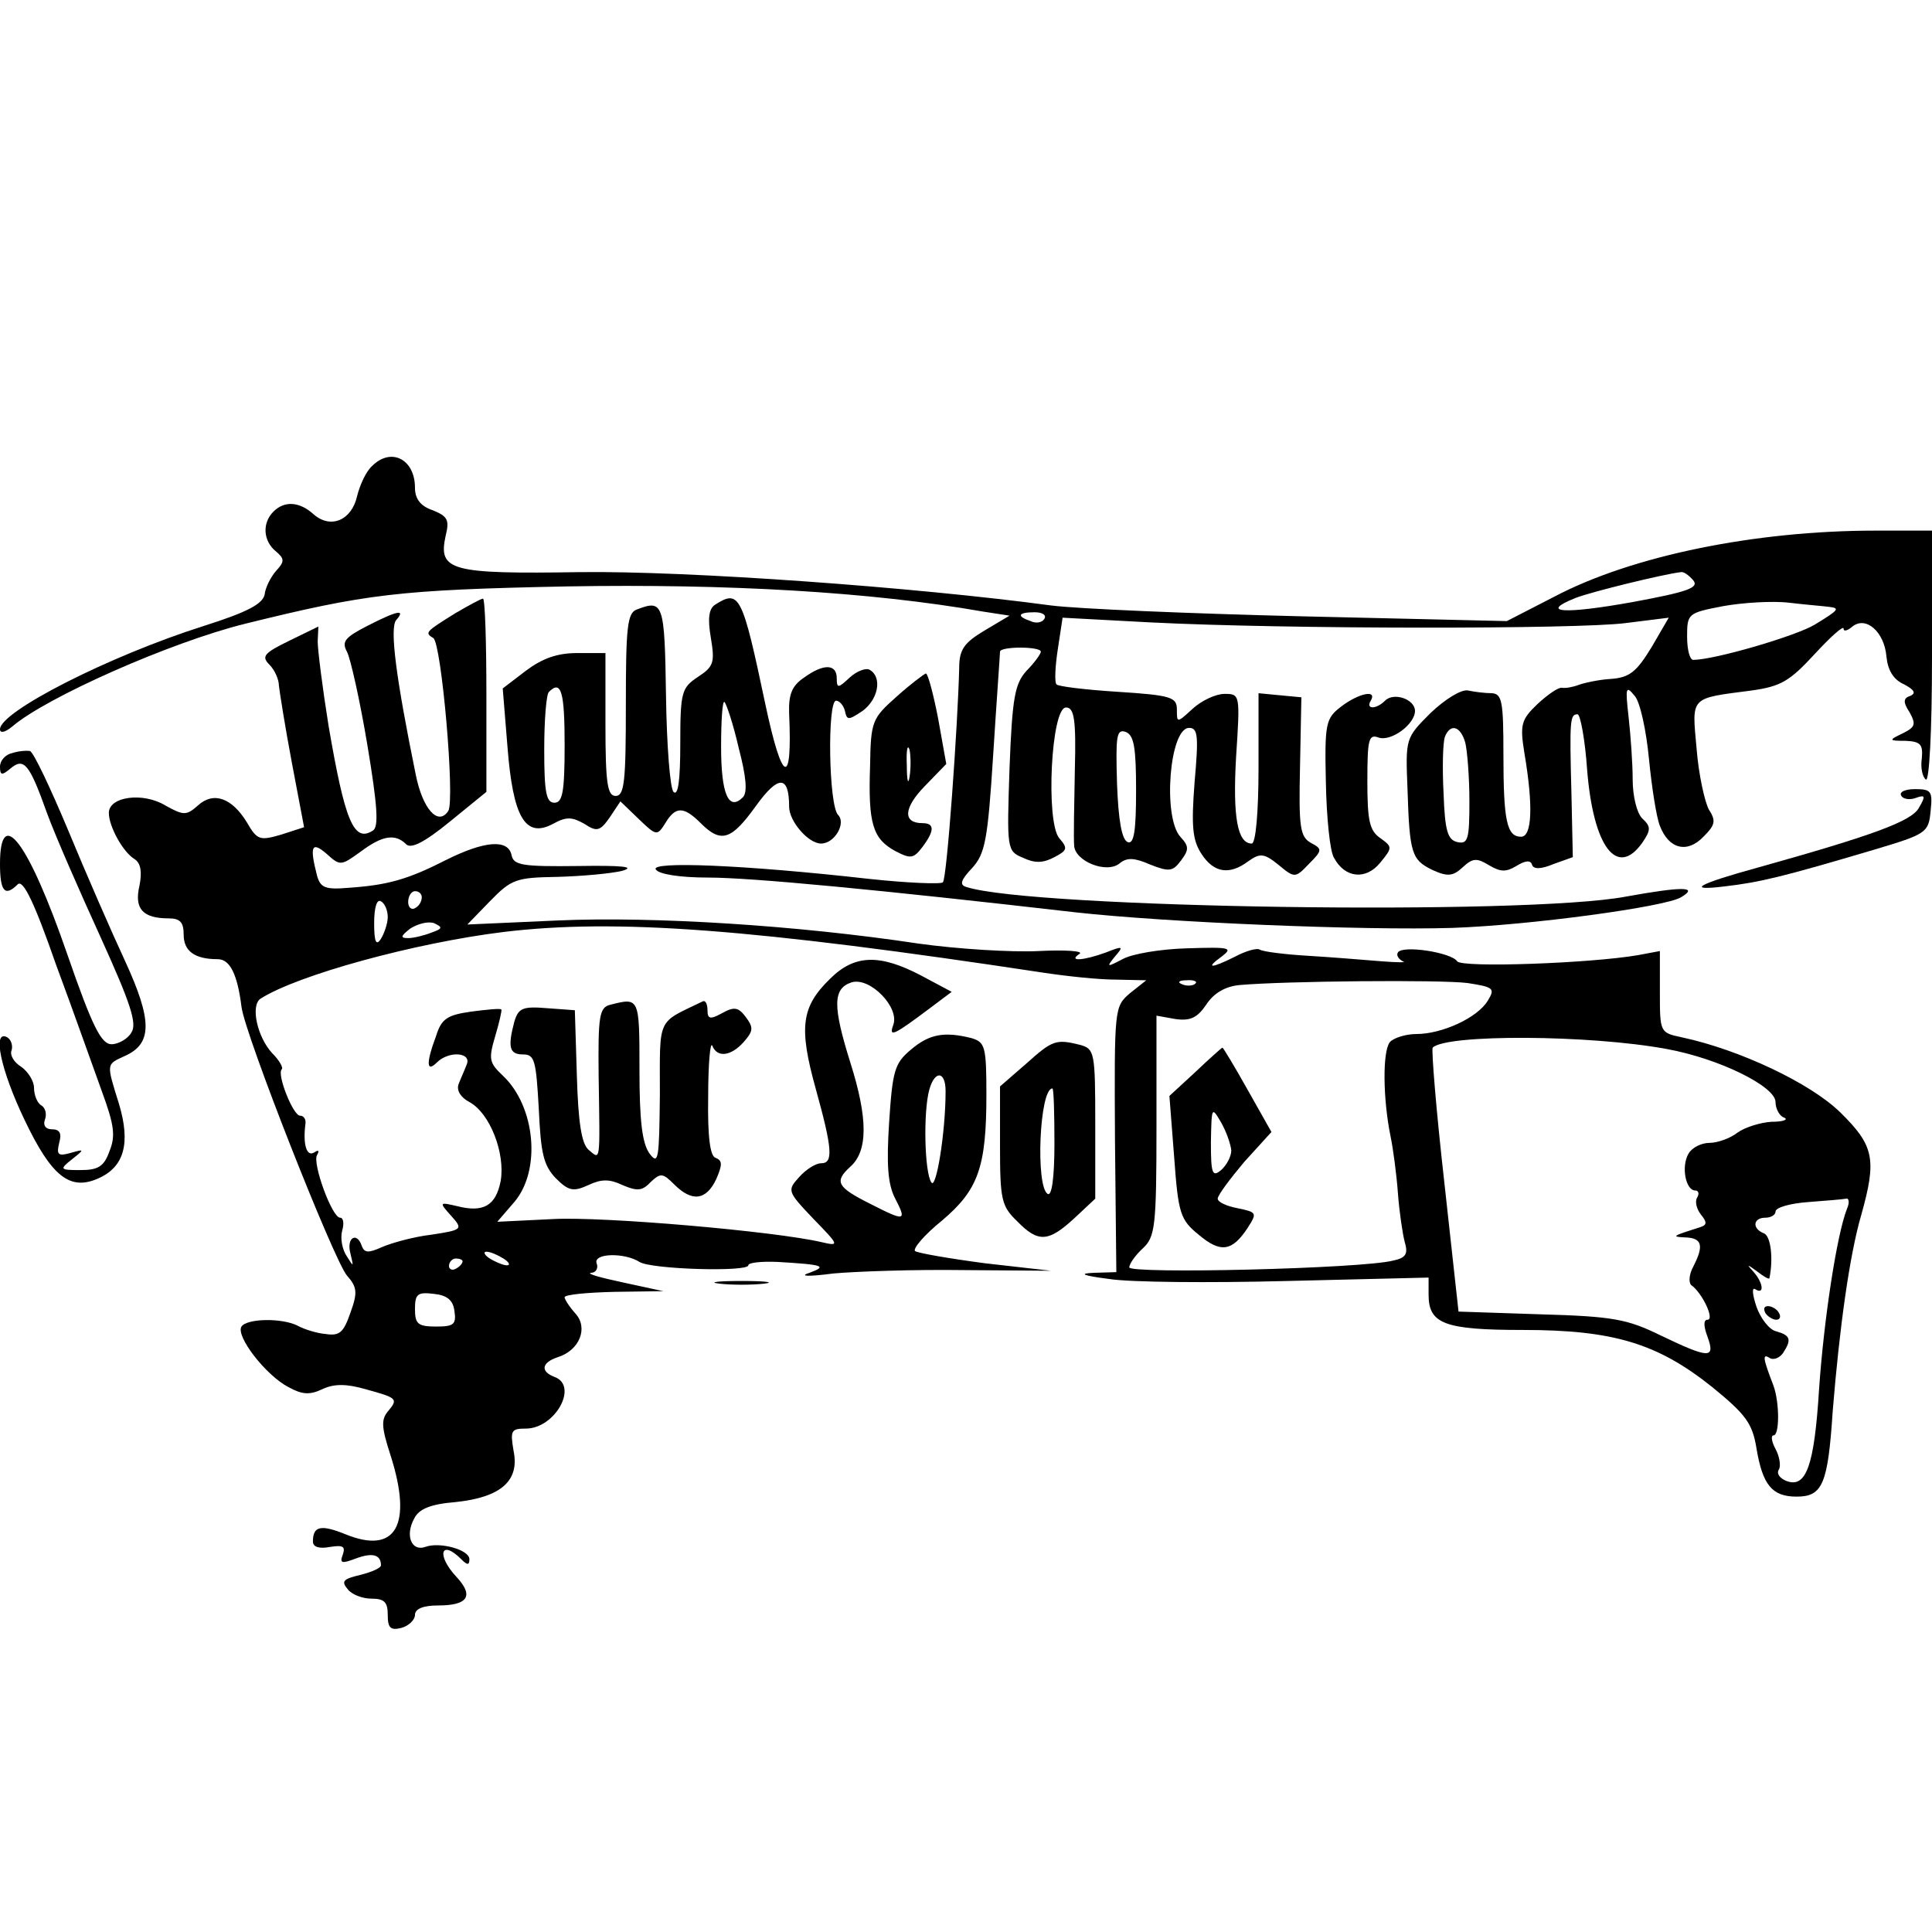
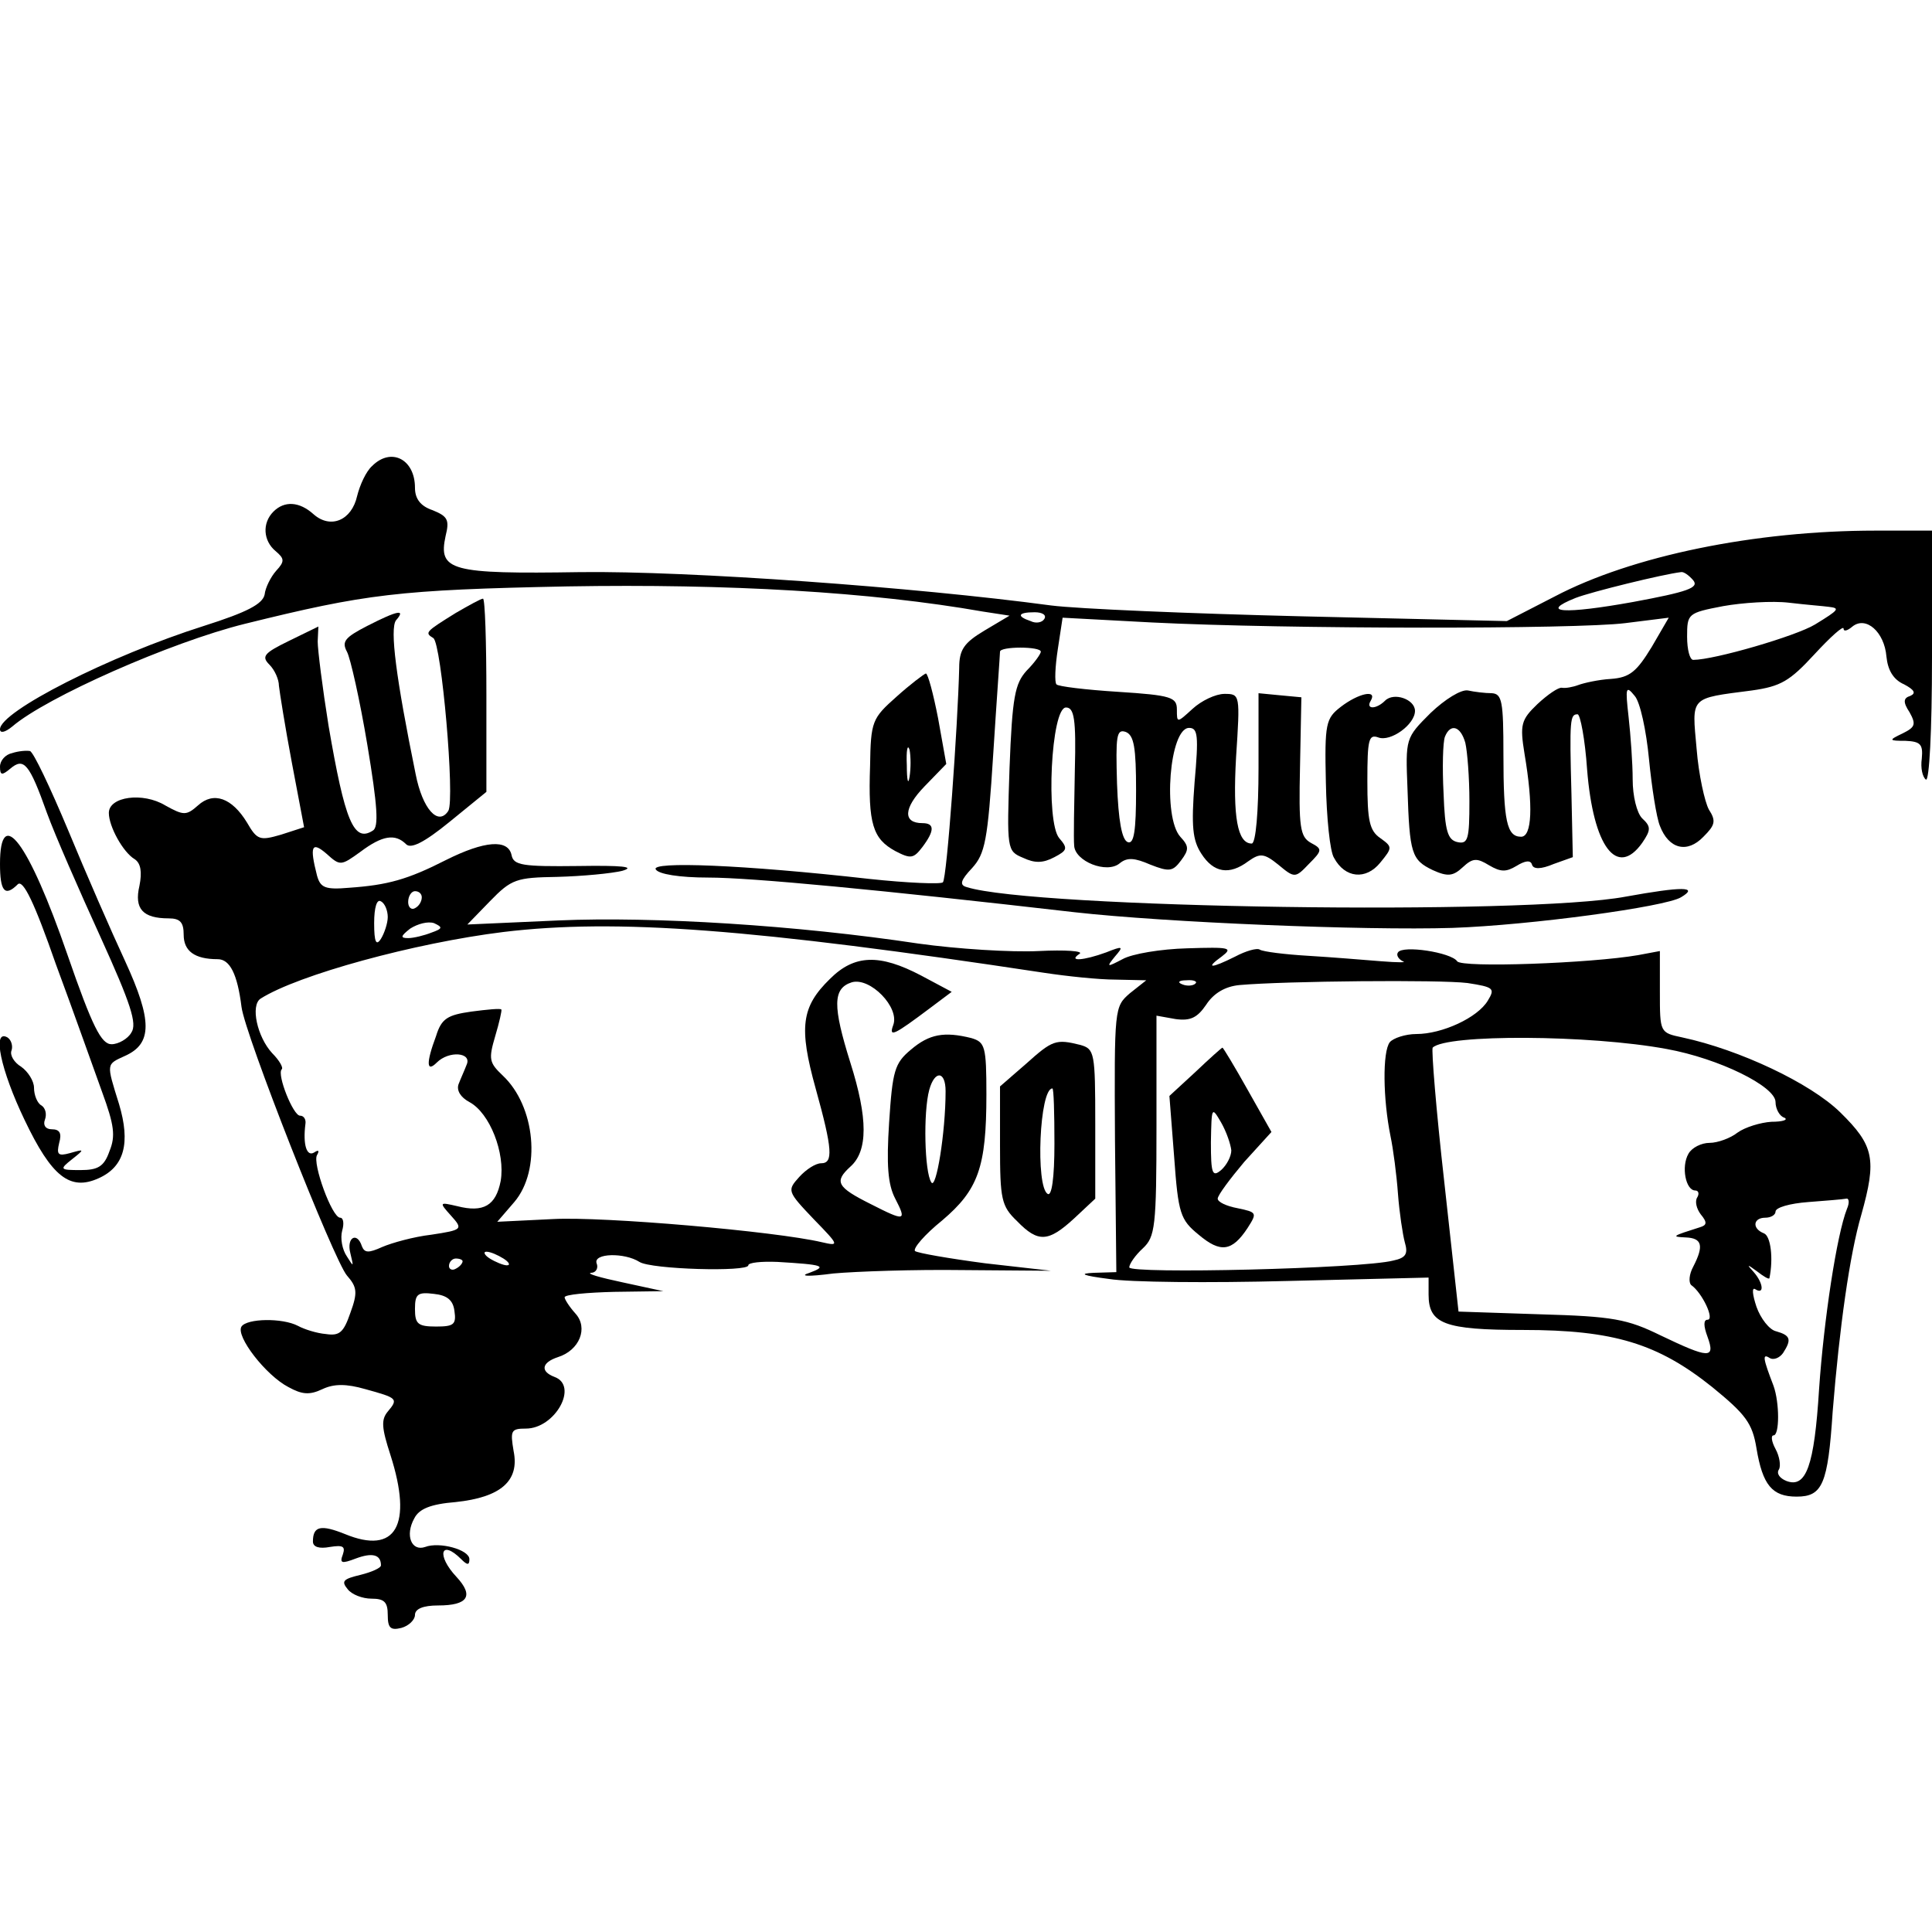
<svg xmlns="http://www.w3.org/2000/svg" version="1.0" width="284pt" height="284pt" viewBox="0 0 284 284" preserveAspectRatio="xMidYMid meet">
  <g transform="translate(0,284) scale(0.1,-0.1)" fill="#000000" stroke="none">
    <path d="M547 2155 c-9 -8 -18 -28 -22 -44 -8 -36 -39 -49 -64 -27 -21 19 -43 20 -59 4 -17 -17 -15 -43 3 -58 13 -11 14 -15 1 -29 -8 -9 -16 -25 -17 -35 -3 -14 -26 -26 -89 -46 -139 -44 -300 -126 -300 -152 0 -6 7 -5 18 4 50 43 233 124 342 151 178 44 225 50 474 55 236 4 446 -8 611 -37 l39 -6 -37 -22 c-30 -18 -37 -28 -37 -55 -2 -83 -18 -310 -24 -315 -3 -3 -52 -1 -108 5 -186 21 -322 26 -314 14 4 -7 35 -12 77 -12 63 0 252 -18 539 -51 134 -15 425 -27 555 -23 115 4 313 31 336 45 27 16 2 16 -81 1 -148 -28 -872 -17 -969 14 -11 3 -9 10 8 28 19 21 23 40 31 167 5 79 10 147 10 151 0 8 60 8 60 0 0 -3 -9 -16 -21 -28 -17 -19 -21 -38 -25 -143 -4 -120 -4 -122 20 -132 17 -8 29 -8 46 1 19 10 20 13 7 28 -20 24 -12 192 10 192 12 0 15 -17 13 -92 -1 -51 -2 -101 -1 -111 1 -23 48 -42 67 -26 11 9 22 8 45 -2 28 -11 33 -10 45 6 12 16 12 21 -1 35 -26 29 -16 160 13 160 13 0 14 -12 8 -80 -5 -65 -3 -85 10 -105 18 -28 41 -32 69 -11 17 12 23 12 44 -5 24 -20 25 -20 45 1 20 20 20 22 3 31 -16 9 -18 23 -16 112 l2 102 -32 3 -31 3 0 -110 c0 -64 -4 -111 -10 -111 -21 0 -28 39 -23 127 6 92 6 93 -17 93 -13 0 -34 -10 -47 -22 -23 -21 -23 -21 -23 -1 0 18 -8 21 -86 26 -48 3 -89 8 -91 11 -3 3 -2 26 2 52 l7 46 131 -7 c199 -10 624 -10 696 -1 l64 8 -25 -43 c-22 -36 -32 -45 -60 -47 -18 -1 -40 -6 -48 -9 -8 -3 -19 -5 -24 -4 -5 1 -21 -10 -36 -24 -24 -23 -26 -30 -19 -73 13 -77 11 -122 -5 -122 -21 0 -26 23 -26 121 0 78 -2 89 -17 90 -10 0 -26 2 -35 4 -10 2 -34 -13 -55 -33 -37 -37 -37 -37 -34 -112 3 -95 6 -104 37 -119 22 -10 30 -9 44 4 15 14 21 14 39 3 17 -10 25 -10 40 -1 13 8 21 9 23 2 2 -7 13 -7 32 1 l28 10 -2 93 c-3 110 -2 117 9 117 4 0 11 -37 14 -81 9 -114 44 -160 81 -108 13 19 13 24 0 36 -8 8 -14 33 -14 57 0 24 -3 65 -6 92 -5 44 -4 47 9 31 8 -9 17 -51 21 -93 4 -41 11 -86 16 -98 13 -34 40 -41 64 -16 17 17 19 23 8 40 -6 11 -15 51 -18 89 -7 78 -11 74 81 86 43 6 56 14 92 53 24 26 43 43 43 38 0 -5 6 -3 13 3 20 16 47 -8 50 -44 2 -20 10 -34 26 -41 15 -8 18 -13 9 -17 -10 -3 -11 -9 -1 -24 10 -18 8 -22 -10 -31 -21 -10 -21 -11 4 -11 22 -1 26 -5 24 -26 -2 -14 1 -27 6 -31 5 -3 9 71 9 180 l0 186 -83 0 c-177 0 -358 -37 -472 -97 l-70 -36 -300 7 c-165 4 -331 11 -370 16 -201 27 -533 51 -692 49 -191 -3 -209 2 -198 53 6 24 3 29 -19 38 -18 6 -26 17 -26 33 0 42 -35 60 -63 32z m1942 -168 c9 -11 -8 -17 -89 -32 -100 -18 -139 -16 -84 6 23 9 129 35 155 38 4 1 12 -5 18 -12z m199 -39 c17 -2 16 -4 -20 -26 -28 -17 -148 -52 -179 -52 -5 0 -9 15 -9 34 0 34 1 35 53 45 28 5 72 8 97 5 25 -3 51 -5 58 -6z m-1153 -18 c-3 -5 -12 -7 -20 -3 -21 7 -19 13 6 13 11 0 18 -4 14 -10z m135 -252 c0 -59 -3 -79 -12 -76 -9 3 -14 32 -16 86 -2 70 -1 81 13 76 12 -5 15 -23 15 -86z m484 70 c3 -13 6 -51 6 -86 0 -55 -2 -63 -17 -60 -15 3 -19 16 -21 72 -2 38 -1 75 2 83 8 20 23 16 30 -9z" />
    <path d="M670 1939 c-45 -28 -46 -29 -33 -37 12 -8 32 -237 22 -254 -15 -23 -38 3 -48 54 -29 142 -38 213 -29 226 15 17 3 15 -42 -8 -33 -17 -38 -23 -30 -38 5 -9 19 -71 30 -137 15 -90 17 -121 8 -126 -28 -18 -41 14 -65 154 -9 56 -16 112 -16 124 l1 22 -43 -21 c-37 -18 -41 -23 -29 -35 8 -8 14 -22 14 -31 1 -9 9 -60 19 -113 l18 -95 -34 -11 c-31 -9 -35 -8 -50 18 -22 36 -49 46 -72 25 -17 -15 -21 -15 -48 0 -33 20 -83 13 -83 -11 0 -20 21 -58 38 -68 9 -6 11 -19 7 -39 -8 -34 5 -48 43 -48 17 0 22 -6 22 -24 0 -24 16 -36 50 -36 18 0 29 -22 35 -70 5 -41 136 -373 155 -395 15 -17 16 -25 5 -55 -10 -29 -16 -34 -36 -31 -13 1 -32 7 -41 12 -23 12 -75 11 -83 -1 -9 -14 36 -72 69 -89 20 -11 31 -12 50 -3 17 8 35 8 63 0 47 -13 49 -14 33 -33 -10 -12 -9 -24 4 -64 33 -103 8 -147 -67 -116 -35 14 -47 12 -47 -11 0 -8 9 -11 25 -8 19 3 23 1 19 -11 -5 -13 -2 -14 19 -6 24 9 37 6 37 -10 0 -4 -14 -10 -30 -14 -25 -6 -29 -9 -19 -21 6 -8 22 -14 35 -14 19 0 24 -5 24 -24 0 -19 4 -23 20 -19 11 3 20 12 20 19 0 9 12 14 34 14 44 0 53 14 27 42 -30 32 -23 56 7 26 9 -9 12 -9 12 0 0 14 -44 26 -65 18 -20 -7 -30 17 -16 42 7 14 24 21 61 24 66 7 94 31 85 75 -5 30 -4 33 18 33 43 0 78 63 42 76 -21 8 -19 21 5 29 32 10 45 43 26 64 -9 10 -16 21 -16 24 0 4 33 7 73 8 l72 1 -60 13 c-33 7 -54 13 -46 14 7 0 11 7 8 14 -5 15 41 16 63 2 17 -11 160 -15 160 -5 0 4 19 6 43 5 67 -4 74 -6 47 -16 -16 -5 -3 -6 35 -1 33 3 119 6 190 5 l130 -1 -97 11 c-53 7 -99 15 -103 18 -3 4 14 24 40 45 53 45 65 78 65 185 0 71 -2 77 -22 83 -40 10 -62 6 -89 -17 -24 -20 -27 -31 -32 -107 -4 -62 -2 -91 9 -112 17 -33 15 -34 -36 -8 -50 25 -54 33 -30 55 26 23 26 71 0 153 -26 83 -26 109 2 118 27 8 71 -37 61 -63 -7 -19 2 -14 54 25 l32 24 -45 24 c-61 32 -98 31 -134 -5 -42 -41 -46 -71 -21 -161 25 -90 26 -110 8 -110 -8 0 -22 -9 -32 -20 -18 -20 -18 -21 21 -62 38 -39 38 -40 12 -34 -68 16 -321 38 -395 34 l-82 -4 25 29 c40 47 31 141 -17 186 -20 19 -21 24 -11 58 6 20 10 38 9 39 -1 2 -21 0 -44 -3 -35 -5 -44 -10 -52 -36 -15 -40 -14 -54 1 -39 18 18 52 15 44 -3 -3 -8 -9 -21 -12 -29 -3 -9 3 -19 16 -26 30 -16 53 -75 46 -116 -7 -36 -25 -47 -64 -37 -26 6 -27 6 -9 -14 18 -20 17 -21 -29 -28 -26 -3 -58 -12 -72 -18 -20 -9 -26 -9 -30 1 -7 22 -23 13 -17 -10 5 -21 5 -21 -5 -5 -7 10 -10 27 -7 38 3 10 2 19 -3 19 -12 0 -41 80 -34 92 4 7 2 8 -4 4 -11 -7 -17 11 -13 42 1 6 -2 12 -8 12 -10 0 -34 60 -27 68 3 2 -3 13 -14 24 -22 24 -32 70 -17 80 55 35 227 82 357 98 166 20 366 5 795 -60 33 -5 80 -10 105 -10 l45 -1 -24 -19 c-23 -20 -23 -21 -22 -215 l2 -195 -33 -1 c-23 -1 -17 -4 22 -9 30 -5 148 -6 263 -3 l207 5 0 -25 c0 -43 23 -52 139 -52 133 0 198 -20 278 -84 49 -40 59 -53 65 -90 9 -54 23 -71 59 -71 38 0 46 18 53 125 10 124 25 231 42 289 23 82 19 102 -31 151 -44 43 -148 92 -232 110 -33 7 -33 7 -33 67 l0 60 -32 -6 c-69 -12 -260 -19 -266 -9 -9 13 -80 24 -87 13 -3 -4 1 -10 7 -13 7 -2 -7 -2 -32 0 -25 2 -73 6 -107 8 -34 2 -66 6 -71 9 -4 3 -21 -2 -36 -10 -36 -18 -45 -18 -20 0 17 13 12 14 -51 12 -38 -1 -81 -8 -95 -16 -23 -12 -24 -12 -11 4 13 15 12 16 -13 6 -33 -12 -57 -14 -39 -2 6 4 -21 6 -60 4 -40 -2 -120 3 -177 11 -179 27 -389 40 -529 34 l-134 -6 33 34 c32 33 39 35 99 36 37 1 80 5 96 9 20 6 -1 8 -65 7 -82 -1 -95 1 -98 16 -5 24 -40 21 -96 -7 -57 -29 -86 -37 -143 -41 -35 -3 -42 0 -47 18 -11 43 -8 51 14 32 20 -18 21 -18 50 3 32 24 51 27 67 11 7 -7 26 2 64 33 l54 44 0 142 c0 78 -2 142 -5 142 -3 0 -21 -10 -40 -21z m-50 -418 c0 -6 -4 -13 -10 -16 -5 -3 -10 1 -10 9 0 9 5 16 10 16 6 0 10 -4 10 -9z m-50 -29 c0 -9 -5 -24 -10 -32 -7 -11 -10 -5 -10 23 0 23 4 36 10 32 6 -3 10 -14 10 -23z m64 -23 c-10 -4 -26 -8 -34 -8 -12 0 -11 3 3 14 11 7 26 11 35 8 13 -6 13 -8 -4 -14z m1123 -75 c-3 -3 -12 -4 -19 -1 -8 3 -5 6 6 6 11 1 17 -2 13 -5z m400 1 c39 -6 41 -8 30 -26 -15 -25 -67 -49 -105 -49 -16 0 -34 -6 -39 -12 -11 -14 -10 -84 1 -138 4 -19 9 -57 11 -85 2 -27 7 -60 10 -71 5 -17 2 -23 -17 -27 -46 -12 -388 -20 -388 -10 0 5 9 18 20 28 18 17 20 31 20 180 l0 162 28 -5 c22 -3 32 2 45 21 11 17 28 27 49 29 68 6 295 8 335 3z m293 -97 c77 -14 160 -55 160 -78 0 -10 6 -21 13 -23 6 -3 -2 -6 -19 -6 -16 -1 -39 -8 -50 -16 -10 -8 -29 -15 -41 -15 -12 0 -26 -7 -31 -16 -11 -19 -4 -54 10 -54 5 0 6 -5 3 -10 -4 -6 -1 -17 5 -25 10 -12 9 -16 -1 -19 -41 -13 -43 -14 -21 -15 24 -1 27 -12 11 -43 -6 -11 -7 -23 -3 -27 16 -11 35 -51 24 -51 -6 0 -6 -9 0 -25 12 -33 2 -32 -69 2 -49 24 -70 28 -177 31 l-120 4 -21 191 c-12 106 -19 194 -17 197 20 20 231 19 344 -2z m-1060 -62 c0 -61 -14 -146 -21 -134 -10 15 -12 103 -3 136 8 29 24 28 24 -2z m1325 -173 c-15 -38 -34 -163 -41 -265 -7 -113 -19 -146 -48 -135 -10 4 -15 11 -11 17 3 5 1 19 -5 30 -6 11 -7 20 -3 20 9 0 9 48 0 73 -15 39 -17 48 -6 41 6 -4 15 0 20 7 13 20 11 26 -10 32 -10 2 -23 19 -29 36 -6 18 -7 29 -2 26 14 -9 12 9 -2 25 -11 12 -10 12 5 1 9 -7 17 -12 18 -10 6 29 2 62 -8 66 -18 7 -16 23 2 23 8 0 15 4 15 9 0 6 21 12 48 14 26 2 51 4 56 5 4 1 5 -6 1 -15z m-1975 -73 c8 -5 11 -10 5 -10 -5 0 -17 5 -25 10 -8 5 -10 10 -5 10 6 0 17 -5 25 -10z m-60 -4 c0 -3 -4 -8 -10 -11 -5 -3 -10 -1 -10 4 0 6 5 11 10 11 6 0 10 -2 10 -4z m-12 -73 c3 -20 -1 -23 -27 -23 -27 0 -31 4 -31 26 0 22 4 25 28 22 19 -2 28 -9 30 -25z" />
    <path d="M1757 1264 l-38 -35 7 -90 c6 -83 9 -92 36 -114 32 -27 49 -25 72 10 14 22 14 23 -15 29 -16 3 -29 9 -29 14 0 5 18 29 39 54 l40 44 -35 62 c-19 34 -36 62 -37 62 -1 0 -19 -16 -40 -36z m53 -115 c0 -9 -7 -22 -15 -29 -13 -11 -15 -5 -15 41 1 52 1 53 15 29 8 -14 14 -32 15 -41z" />
-     <path d="M2595 910 c3 -5 11 -10 16 -10 6 0 7 5 4 10 -3 6 -11 10 -16 10 -6 0 -7 -4 -4 -10z" />
-     <path d="M1051 1951 c-9 -6 -11 -20 -6 -49 6 -36 4 -42 -19 -57 -24 -16 -26 -22 -26 -98 0 -53 -3 -78 -10 -71 -5 5 -10 69 -11 142 -2 136 -4 141 -43 126 -14 -5 -16 -27 -16 -140 0 -112 -2 -134 -15 -134 -12 0 -15 18 -15 105 l0 105 -42 0 c-29 0 -51 -8 -75 -26 l-34 -26 7 -86 c8 -103 26 -135 67 -113 20 11 28 10 46 0 18 -12 23 -11 37 9 l16 24 27 -26 c26 -25 27 -25 39 -6 15 25 27 25 52 0 30 -30 45 -25 81 25 33 46 49 46 49 -1 0 -21 28 -54 47 -54 20 0 37 30 25 42 -14 14 -16 168 -3 168 5 0 11 -7 13 -15 3 -14 5 -14 26 0 23 17 29 49 11 60 -5 4 -19 -1 -30 -11 -17 -16 -19 -16 -19 -1 0 21 -19 22 -48 1 -18 -12 -23 -25 -22 -53 5 -109 -10 -104 -35 14 -34 161 -38 169 -74 146z m-221 -206 c0 -69 -3 -85 -15 -85 -12 0 -15 15 -15 78 0 43 3 82 7 85 18 18 23 0 23 -78z m256 -5 c11 -42 13 -65 6 -72 -21 -21 -32 5 -32 74 0 39 2 69 5 66 3 -3 13 -33 21 -68z" />
    <path d="M1318 1816 c-36 -32 -38 -36 -39 -102 -3 -85 4 -107 37 -125 23 -12 27 -11 40 6 18 24 18 35 0 35 -29 0 -28 22 3 54 l32 33 -12 67 c-7 36 -15 66 -18 66 -3 -1 -23 -16 -43 -34z m19 -118 c-2 -13 -4 -5 -4 17 -1 22 1 32 4 23 2 -10 2 -28 0 -40z" />
    <path d="M1971 1801 c-22 -17 -24 -24 -22 -111 1 -52 6 -102 12 -111 16 -30 47 -33 68 -7 18 22 18 23 0 36 -16 11 -19 26 -19 84 0 61 2 69 16 64 18 -7 54 19 54 39 0 17 -31 28 -44 15 -13 -13 -29 -13 -21 0 10 17 -18 11 -44 -9z" />
    <path d="M18 1733 c-10 -2 -18 -11 -18 -20 0 -13 3 -13 15 -3 20 17 28 8 54 -65 12 -33 48 -115 79 -183 44 -97 54 -127 45 -140 -5 -9 -19 -17 -29 -17 -15 0 -28 25 -65 132 -57 165 -99 221 -99 133 0 -40 7 -49 26 -30 8 8 25 -28 56 -117 26 -70 56 -155 68 -188 18 -49 20 -65 11 -87 -8 -23 -17 -28 -43 -28 -30 0 -31 1 -12 16 19 15 18 15 -3 9 -18 -5 -20 -2 -16 15 4 14 1 20 -11 20 -9 0 -13 6 -10 14 3 8 1 17 -5 21 -6 3 -11 15 -11 26 0 10 -9 24 -19 31 -10 6 -17 17 -14 24 2 6 0 15 -6 19 -23 13 -10 -48 25 -121 40 -84 67 -105 109 -86 38 17 47 52 30 109 -19 61 -19 58 9 71 40 18 40 52 0 139 -20 43 -58 130 -84 193 -26 62 -51 115 -56 116 -5 1 -17 0 -26 -3z" />
-     <path d="M2795 1670 c3 -5 13 -6 21 -3 14 5 15 3 5 -14 -10 -20 -68 -41 -236 -88 -91 -25 -107 -35 -50 -28 52 6 85 14 220 54 77 23 80 25 83 57 3 29 1 32 -23 32 -14 0 -24 -4 -20 -10z" />
-     <path d="M897 1363 c-16 -4 -18 -16 -17 -106 2 -129 3 -122 -15 -107 -10 9 -15 39 -17 108 l-3 97 -41 3 c-36 3 -42 0 -48 -20 -10 -38 -7 -48 13 -48 17 0 19 -9 23 -80 3 -66 7 -83 25 -102 19 -19 26 -20 48 -10 19 9 31 9 50 0 21 -9 29 -9 41 4 15 14 18 14 35 -3 26 -26 47 -24 62 8 9 21 9 27 -1 31 -8 2 -12 30 -11 90 0 48 3 81 6 75 7 -18 27 -16 46 5 14 16 15 21 4 36 -11 15 -17 17 -35 7 -18 -10 -22 -9 -22 4 0 9 -3 15 -7 13 -68 -33 -63 -21 -63 -137 -1 -95 -2 -104 -15 -87 -11 15 -15 48 -15 123 0 107 0 107 -43 96z" />
    <path d="M1508 1276 l-38 -33 0 -87 c0 -79 2 -89 25 -111 31 -32 46 -31 84 4 l31 29 0 110 c0 105 -1 110 -22 116 -36 9 -41 7 -80 -28z m42 -117 c0 -51 -4 -78 -10 -74 -18 11 -12 155 7 155 2 0 3 -36 3 -81z" />
-     <path d="M1058 953 c17 -2 47 -2 65 0 17 2 3 4 -33 4 -36 0 -50 -2 -32 -4z" />
  </g>
</svg>